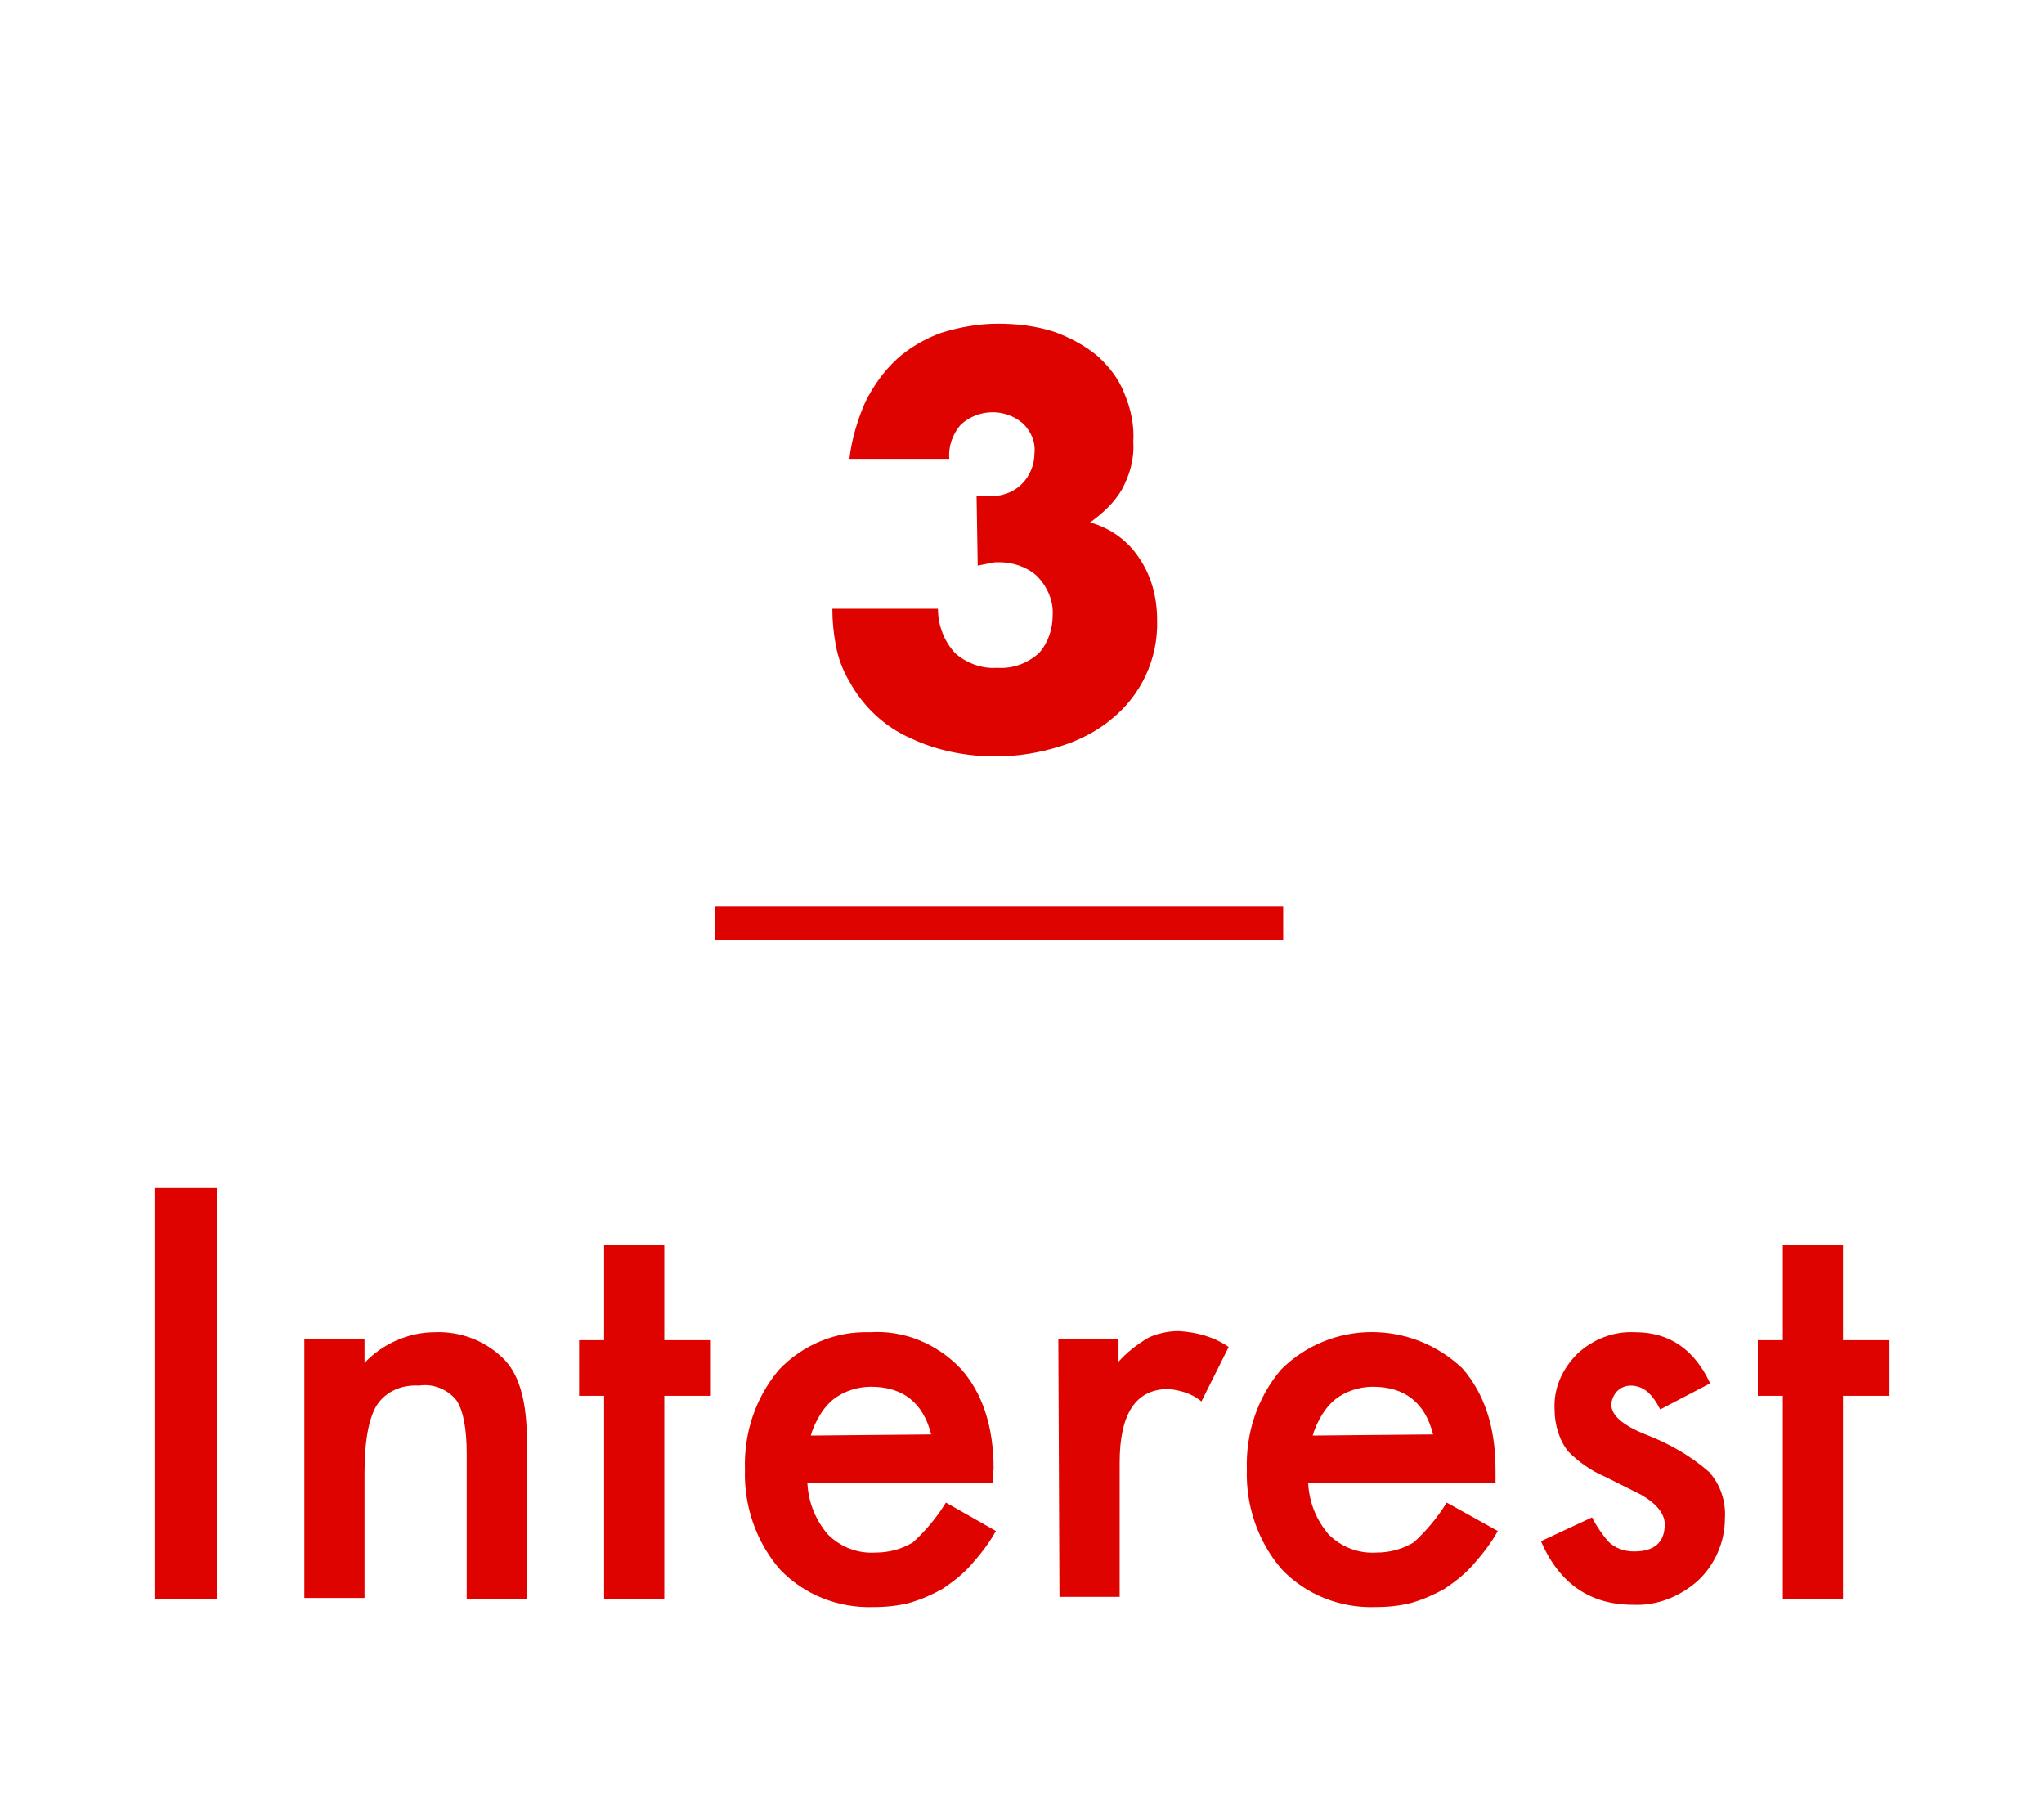
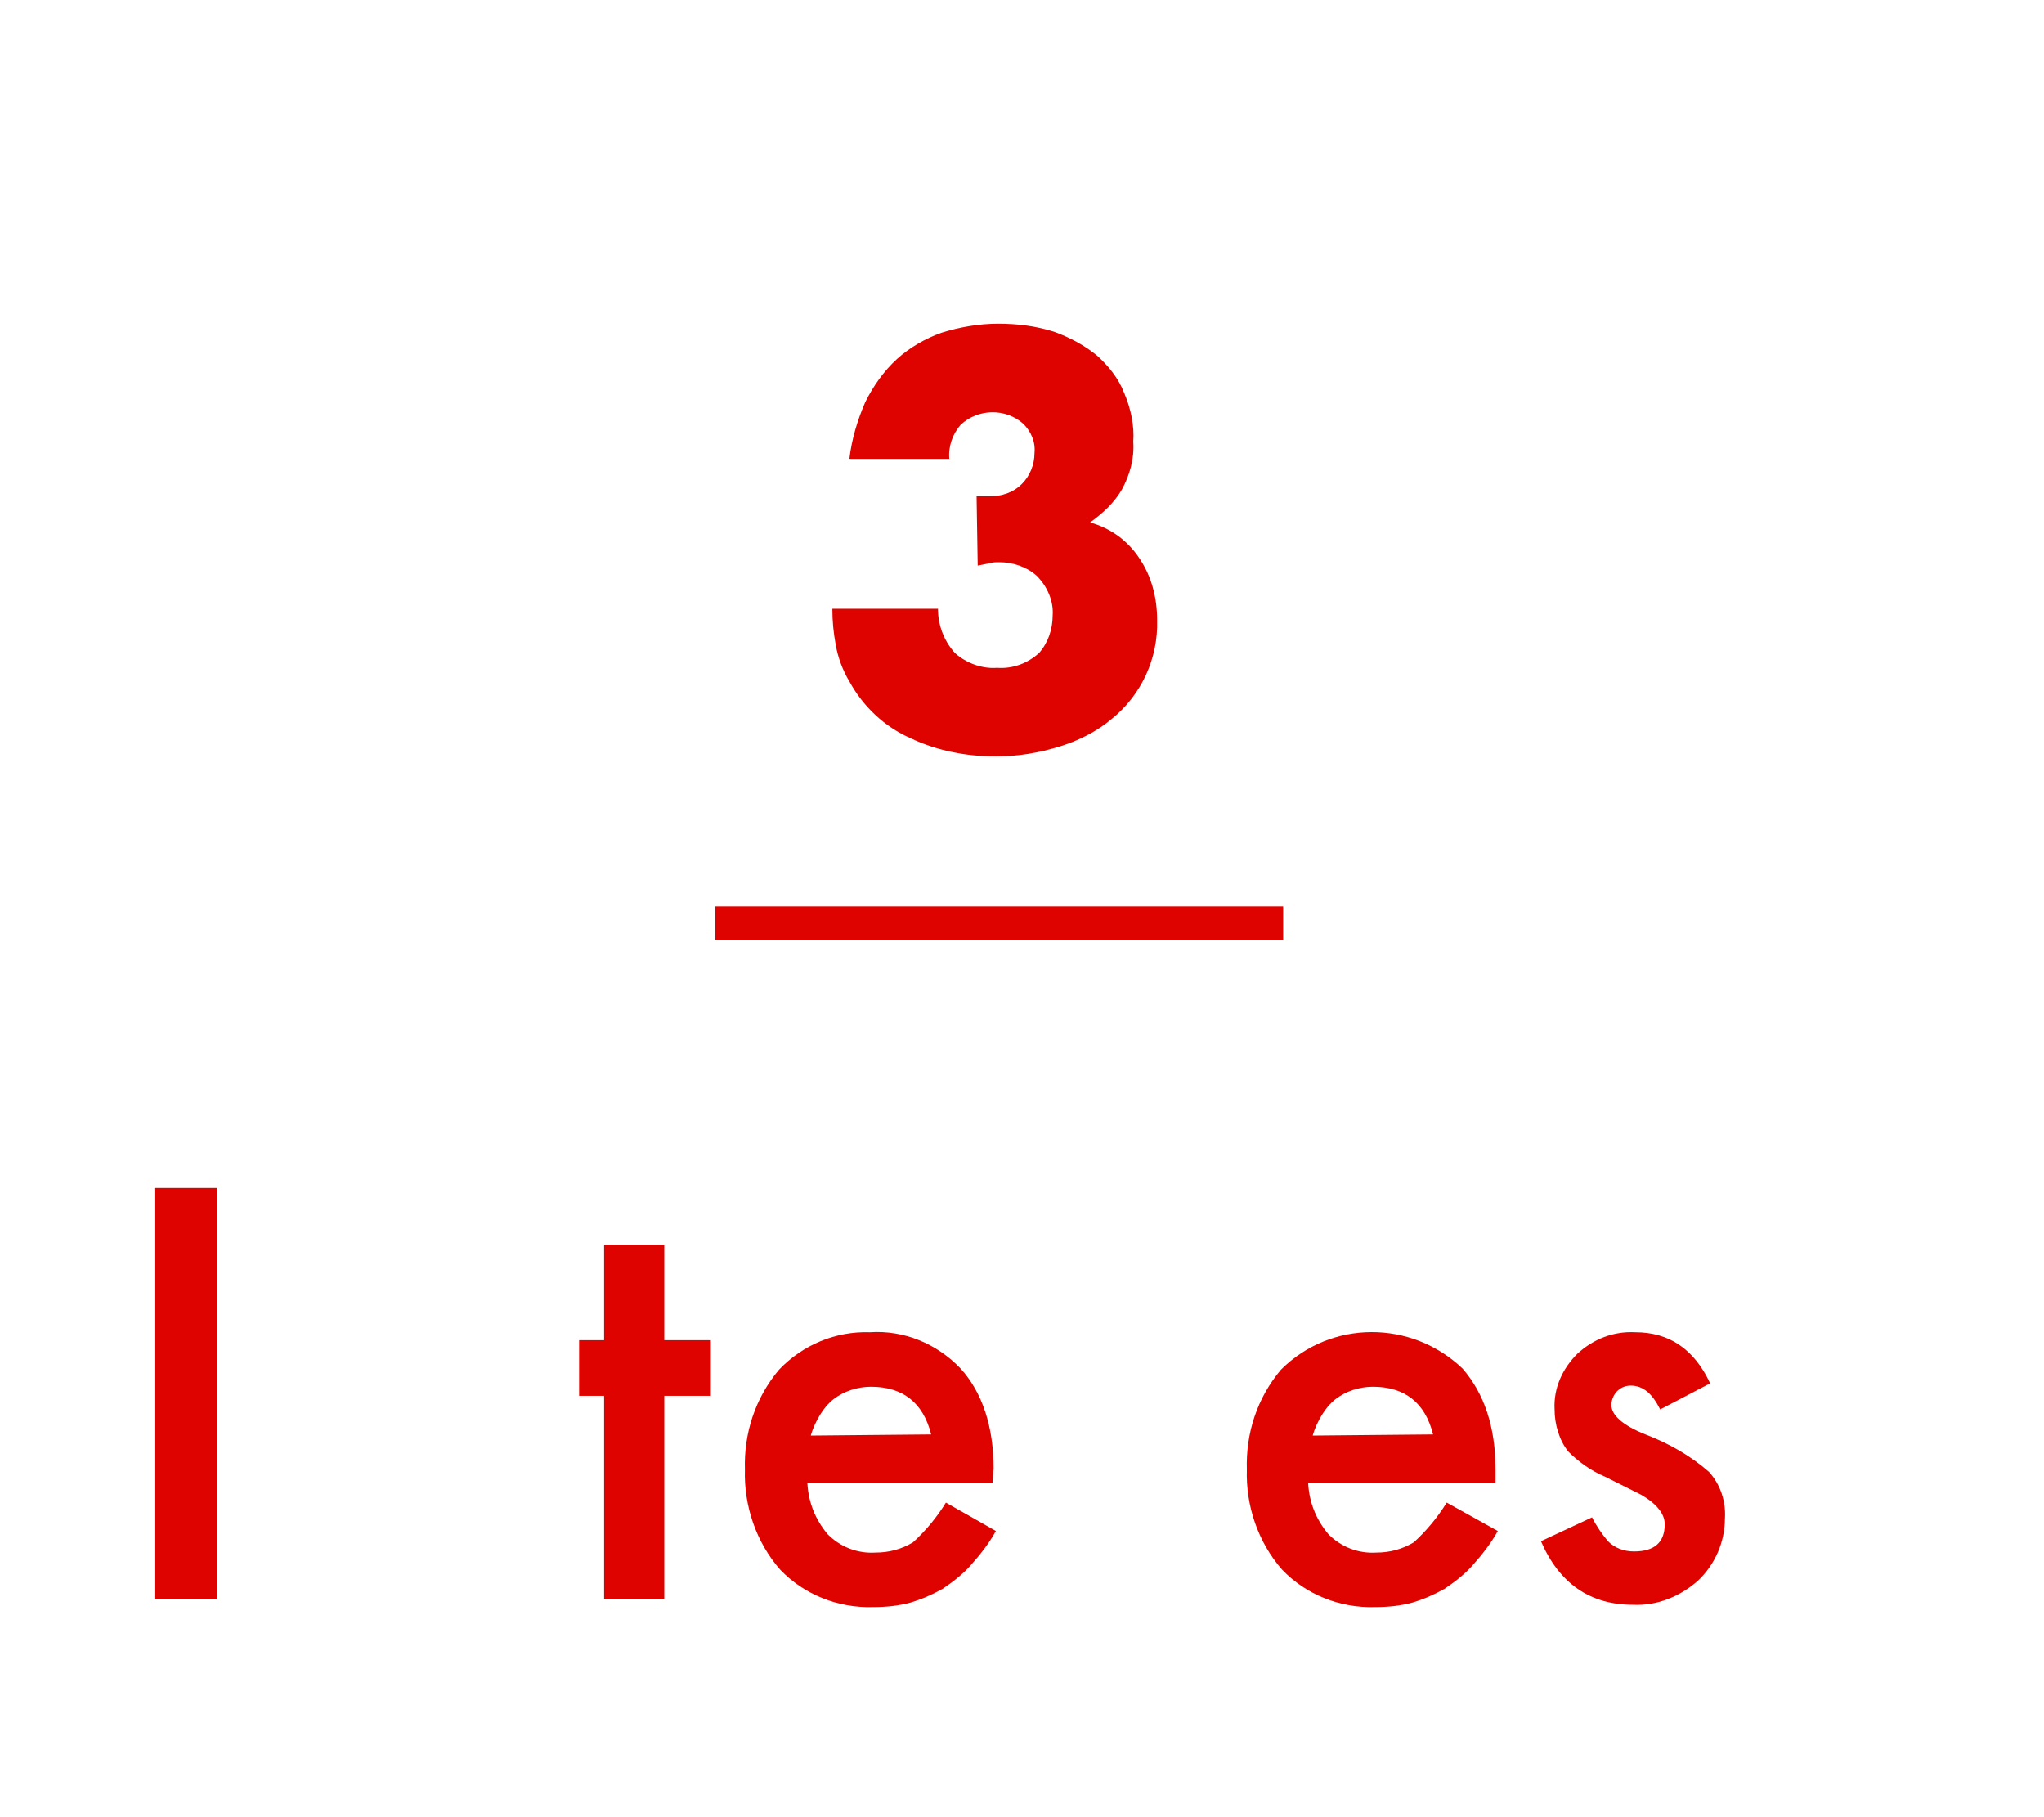
<svg xmlns="http://www.w3.org/2000/svg" version="1.1" id="レイヤー_1" x="0px" y="0px" viewBox="0 0 180 160" style="enable-background:new 0 0 180 160;" xml:space="preserve">
  <style type="text/css">
	.st0{fill:#DF0300;}
</style>
  <title>lp-lec03</title>
  <g id="レイヤー_2_1_">
    <g id="テキスト">
      <path class="st0" d="M19.1,104.6v36.2h-5.5v-36.2C13.6,104.6,19.1,104.6,19.1,104.6z" />
-       <path class="st0" d="M26.8,117.9h5.3v2.1c1.6-1.7,3.9-2.7,6.2-2.7c2.3-0.1,4.6,0.8,6.2,2.5c1.3,1.4,1.9,3.8,1.9,7v14h-5.3V128    c0-2.2-0.3-3.8-0.9-4.7c-0.8-1-2.1-1.5-3.3-1.3c-1.5-0.1-2.9,0.5-3.7,1.7c-0.7,1.1-1.1,3.1-1.1,6v11h-5.3L26.8,117.9z" />
      <path class="st0" d="M58.5,122.9v17.9h-5.3v-17.9H51V118h2.2v-8.4h5.3v8.4h4.1v4.9H58.5z" />
      <path class="st0" d="M87.4,130.6H71.1c0.1,1.7,0.7,3.2,1.8,4.5c1.1,1.1,2.6,1.7,4.2,1.6c1.2,0,2.3-0.3,3.3-0.9    c1.1-1,2.1-2.2,2.9-3.5l4.4,2.5c-0.6,1.1-1.4,2.1-2.2,3c-0.7,0.8-1.6,1.5-2.5,2.1c-0.9,0.5-1.8,0.9-2.8,1.2    c-1.1,0.3-2.2,0.4-3.3,0.4c-3.1,0.1-6.1-1.1-8.2-3.3c-2.1-2.4-3.2-5.6-3.1-8.8c-0.1-3.2,0.9-6.3,3-8.8c2.1-2.2,5-3.4,8-3.3    c3-0.2,5.9,1,8,3.2c1.9,2.1,2.9,5.1,2.9,8.8L87.4,130.6z M82,126.3c-0.7-2.8-2.5-4.2-5.3-4.2c-1.2,0-2.4,0.4-3.3,1.1    c-0.5,0.4-0.9,0.9-1.2,1.4s-0.6,1.1-0.8,1.8L82,126.3z" />
-       <path class="st0" d="M93.2,117.9h5.3v2c0.7-0.8,1.6-1.5,2.6-2.1c0.8-0.4,1.8-0.6,2.7-0.6c1.6,0.1,3.1,0.5,4.4,1.4l-2.4,4.8    c-0.8-0.7-1.9-1-2.9-1.1c-2.9,0-4.3,2.2-4.3,6.5v11.8h-5.3L93.2,117.9L93.2,117.9z" />
      <path class="st0" d="M131.6,130.6h-16.4c0.1,1.7,0.7,3.2,1.8,4.5c1.1,1.1,2.6,1.7,4.2,1.6c1.2,0,2.3-0.3,3.3-0.9    c1.1-1,2.1-2.2,2.9-3.5l4.5,2.5c-0.6,1.1-1.4,2.1-2.2,3c-0.7,0.8-1.6,1.5-2.5,2.1c-0.9,0.5-1.8,0.9-2.8,1.2    c-1.1,0.3-2.2,0.4-3.3,0.4c-3.1,0.1-6.1-1.1-8.2-3.3c-2.1-2.4-3.2-5.6-3.1-8.8c-0.1-3.2,0.9-6.3,3-8.8c4.4-4.4,11.5-4.4,16-0.1    c1.9,2.2,2.9,5.1,2.9,8.9v1.2H131.6z M126.2,126.3c-0.7-2.8-2.5-4.2-5.3-4.2c-1.2,0-2.4,0.4-3.3,1.1c-0.5,0.4-0.9,0.9-1.2,1.4    c-0.3,0.5-0.6,1.1-0.8,1.8L126.2,126.3z" />
      <path class="st0" d="M150.6,121.8l-4.4,2.3c-0.7-1.4-1.5-2.1-2.6-2.1c-0.5,0-0.9,0.2-1.2,0.5s-0.5,0.8-0.5,1.2c0,0.9,1,1.8,3,2.6    c2.1,0.8,4,1.9,5.6,3.3c1,1.1,1.5,2.6,1.4,4.1c0,2.1-0.9,4.1-2.4,5.5c-1.6,1.4-3.6,2.2-5.7,2.1c-3.8,0-6.5-1.9-8.1-5.6l4.5-2.1    c0.4,0.8,0.9,1.5,1.4,2.1c0.6,0.6,1.4,0.9,2.3,0.9c1.8,0,2.7-0.8,2.7-2.4c0-0.9-0.7-1.8-2.1-2.6l-1.6-0.8l-1.6-0.8    c-1.2-0.5-2.3-1.3-3.2-2.2c-0.8-1-1.2-2.4-1.2-3.7c-0.1-1.9,0.7-3.6,2-4.9c1.4-1.3,3.2-2,5.1-1.9    C147,117.3,149.2,118.8,150.6,121.8z" />
-       <path class="st0" d="M162.3,122.9v17.9H157v-17.9h-2.2V118h2.2v-8.4h5.3v8.4h4.1v4.9H162.3z" />
      <path class="st0" d="M86,43.7c0.2,0,0.4,0,0.6,0h0.5c1.1,0,2.1-0.3,2.9-1.1c0.7-0.7,1.1-1.7,1.1-2.7c0.1-1-0.3-1.9-1-2.6    c-1.6-1.4-4-1.3-5.5,0.1c-0.7,0.8-1.1,1.9-1,3h-8.8c0.2-1.7,0.7-3.4,1.4-5c0.7-1.4,1.6-2.7,2.8-3.8c1.1-1,2.5-1.8,3.9-2.3    c1.6-0.5,3.3-0.8,5-0.8s3.3,0.2,4.9,0.7c1.4,0.5,2.7,1.2,3.8,2.1c1,0.9,1.9,2,2.4,3.3c0.6,1.4,0.9,2.9,0.8,4.3    c0.1,1.5-0.3,2.9-1,4.2c-0.7,1.2-1.7,2.1-2.8,2.9c1.8,0.5,3.3,1.6,4.3,3.1c1.1,1.6,1.6,3.5,1.6,5.5c0.1,3.4-1.4,6.6-4,8.7    c-1.3,1.1-2.9,1.9-4.5,2.4c-1.9,0.6-3.8,0.9-5.7,0.9c-2.6,0-5.2-0.5-7.5-1.6c-2.3-1-4.2-2.8-5.4-5c-0.6-1-1-2.1-1.2-3.2    c-0.2-1.1-0.3-2.1-0.3-3.2h9.3c0,1.4,0.5,2.8,1.5,3.9c1,0.9,2.4,1.4,3.7,1.3c1.4,0.1,2.7-0.4,3.7-1.3c0.8-0.9,1.2-2.1,1.2-3.3    c0.1-1.3-0.5-2.6-1.4-3.5c-0.9-0.8-2.1-1.2-3.3-1.2c-0.3,0-0.6,0-0.9,0.1l-1,0.2L86,43.7z" />
      <rect x="63" y="79.8" class="st0" width="50" height="3" />
    </g>
  </g>
</svg>